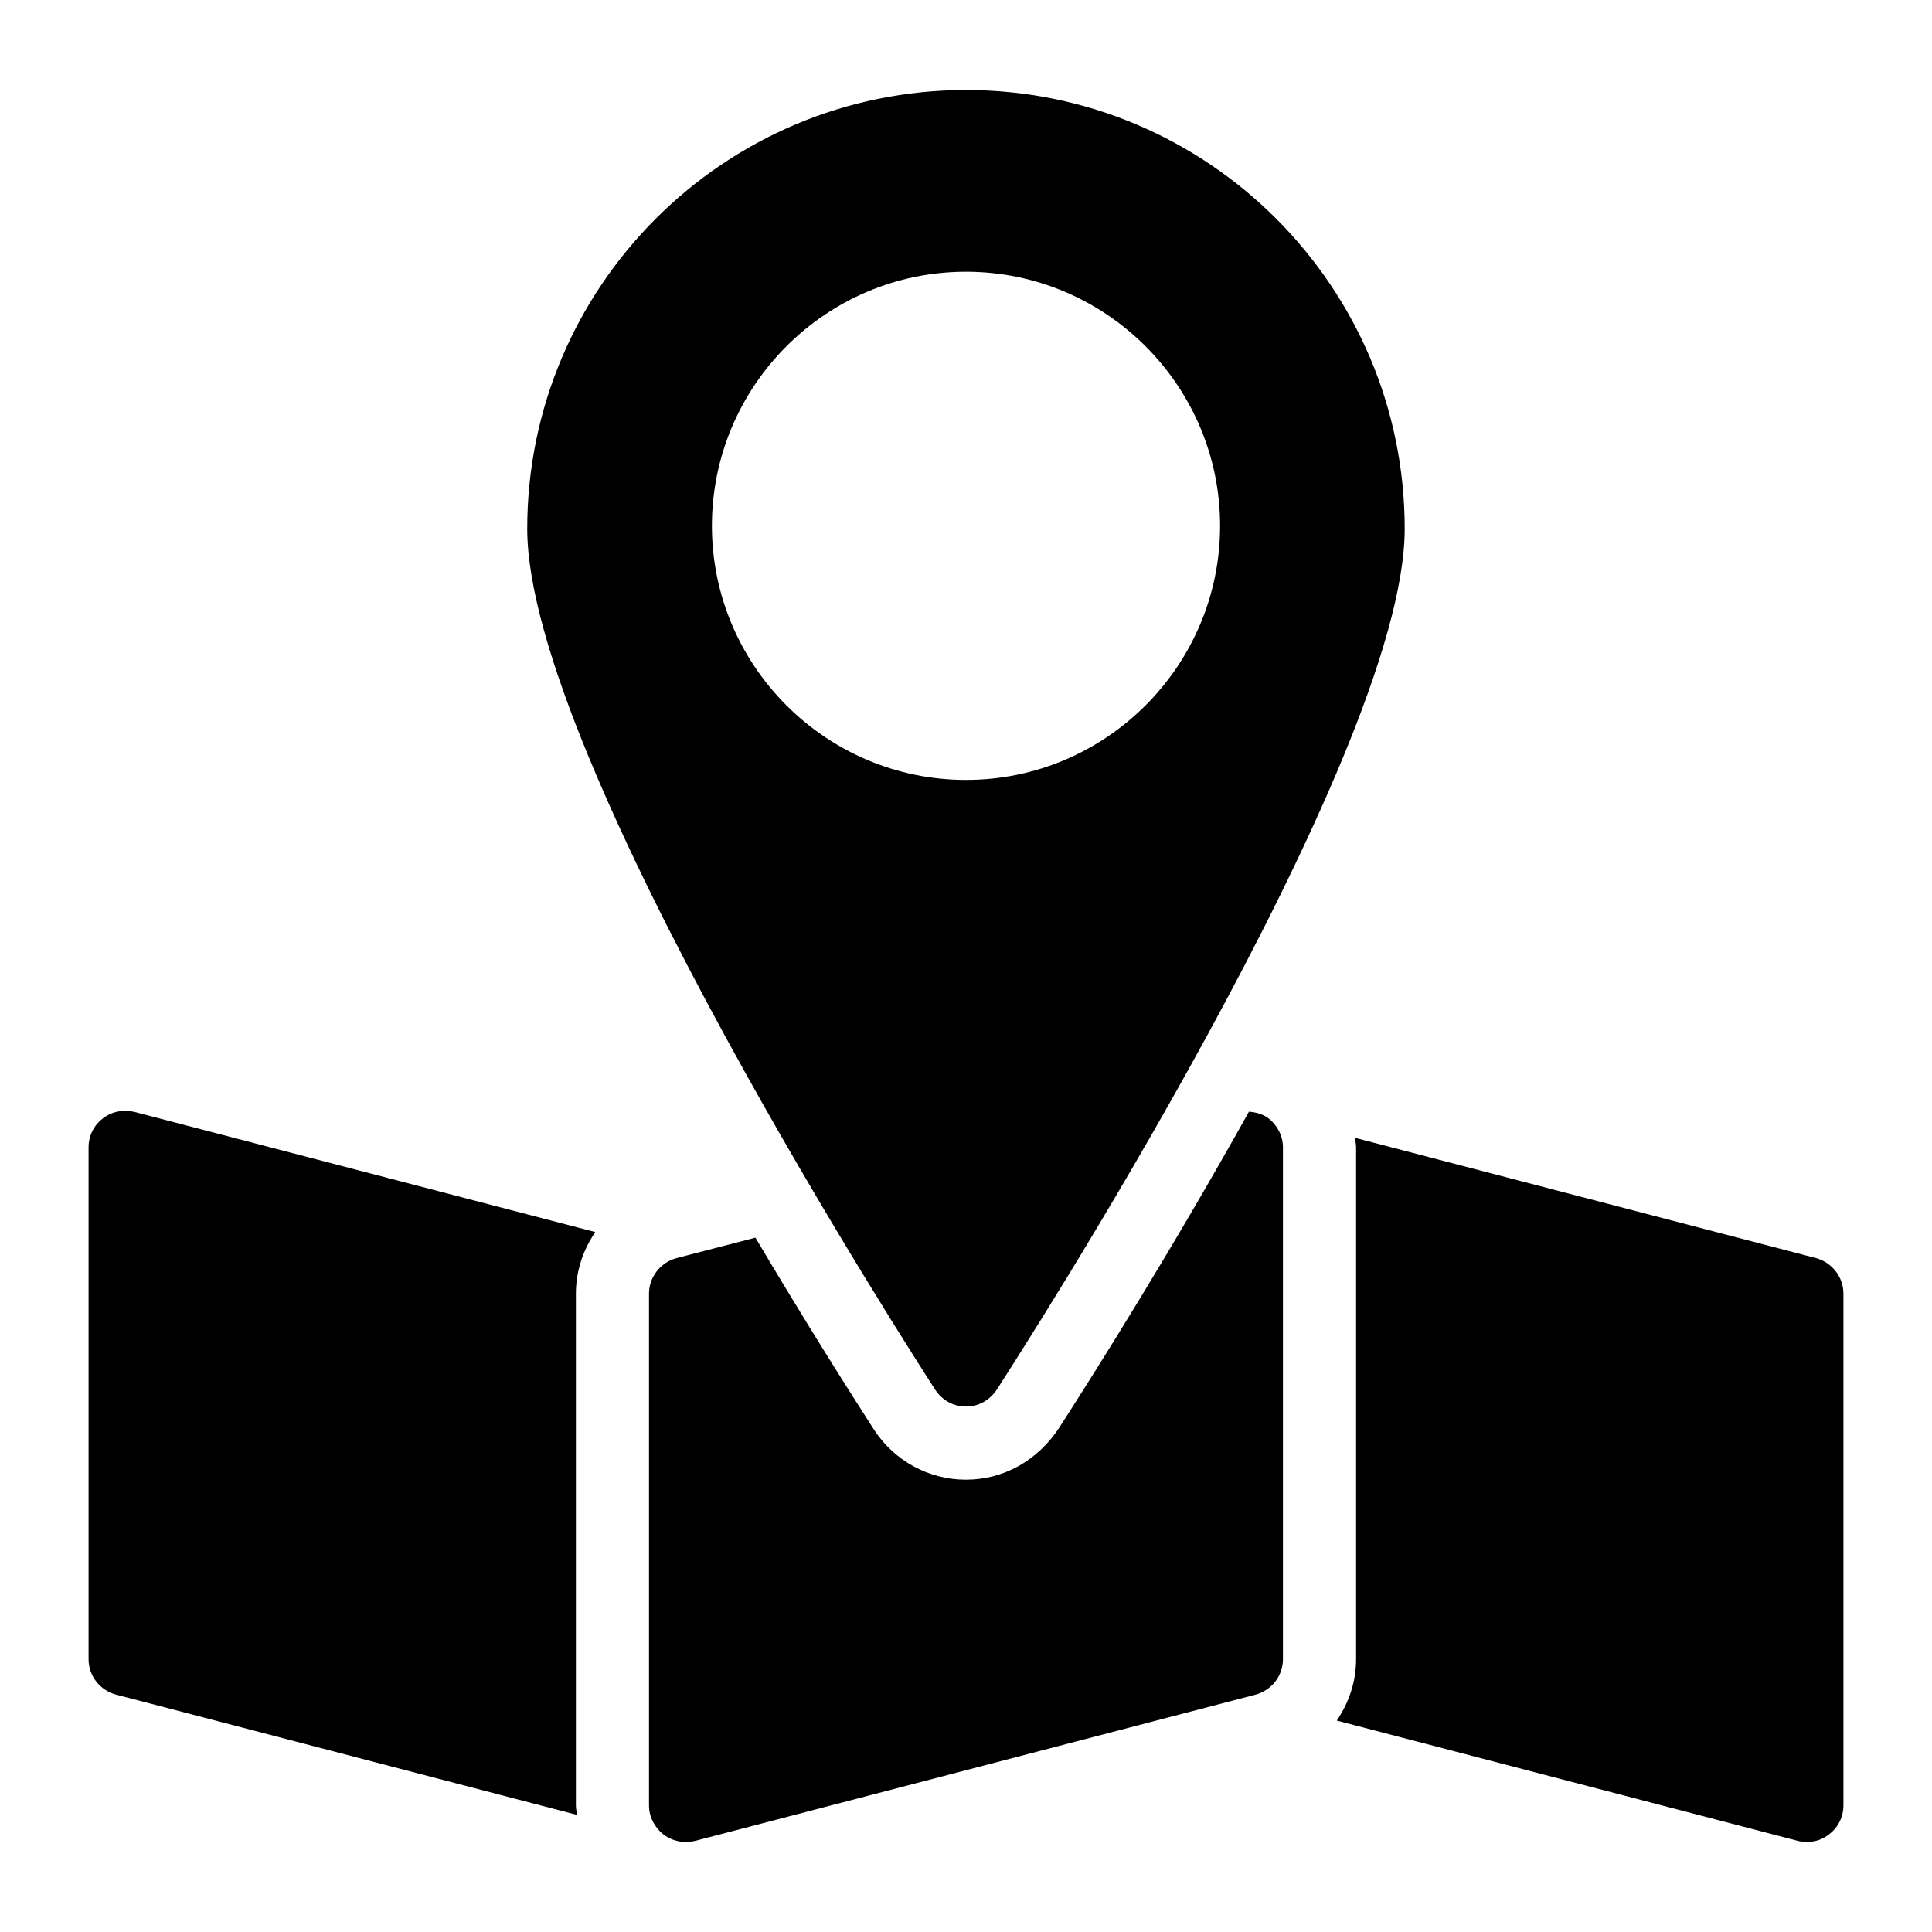
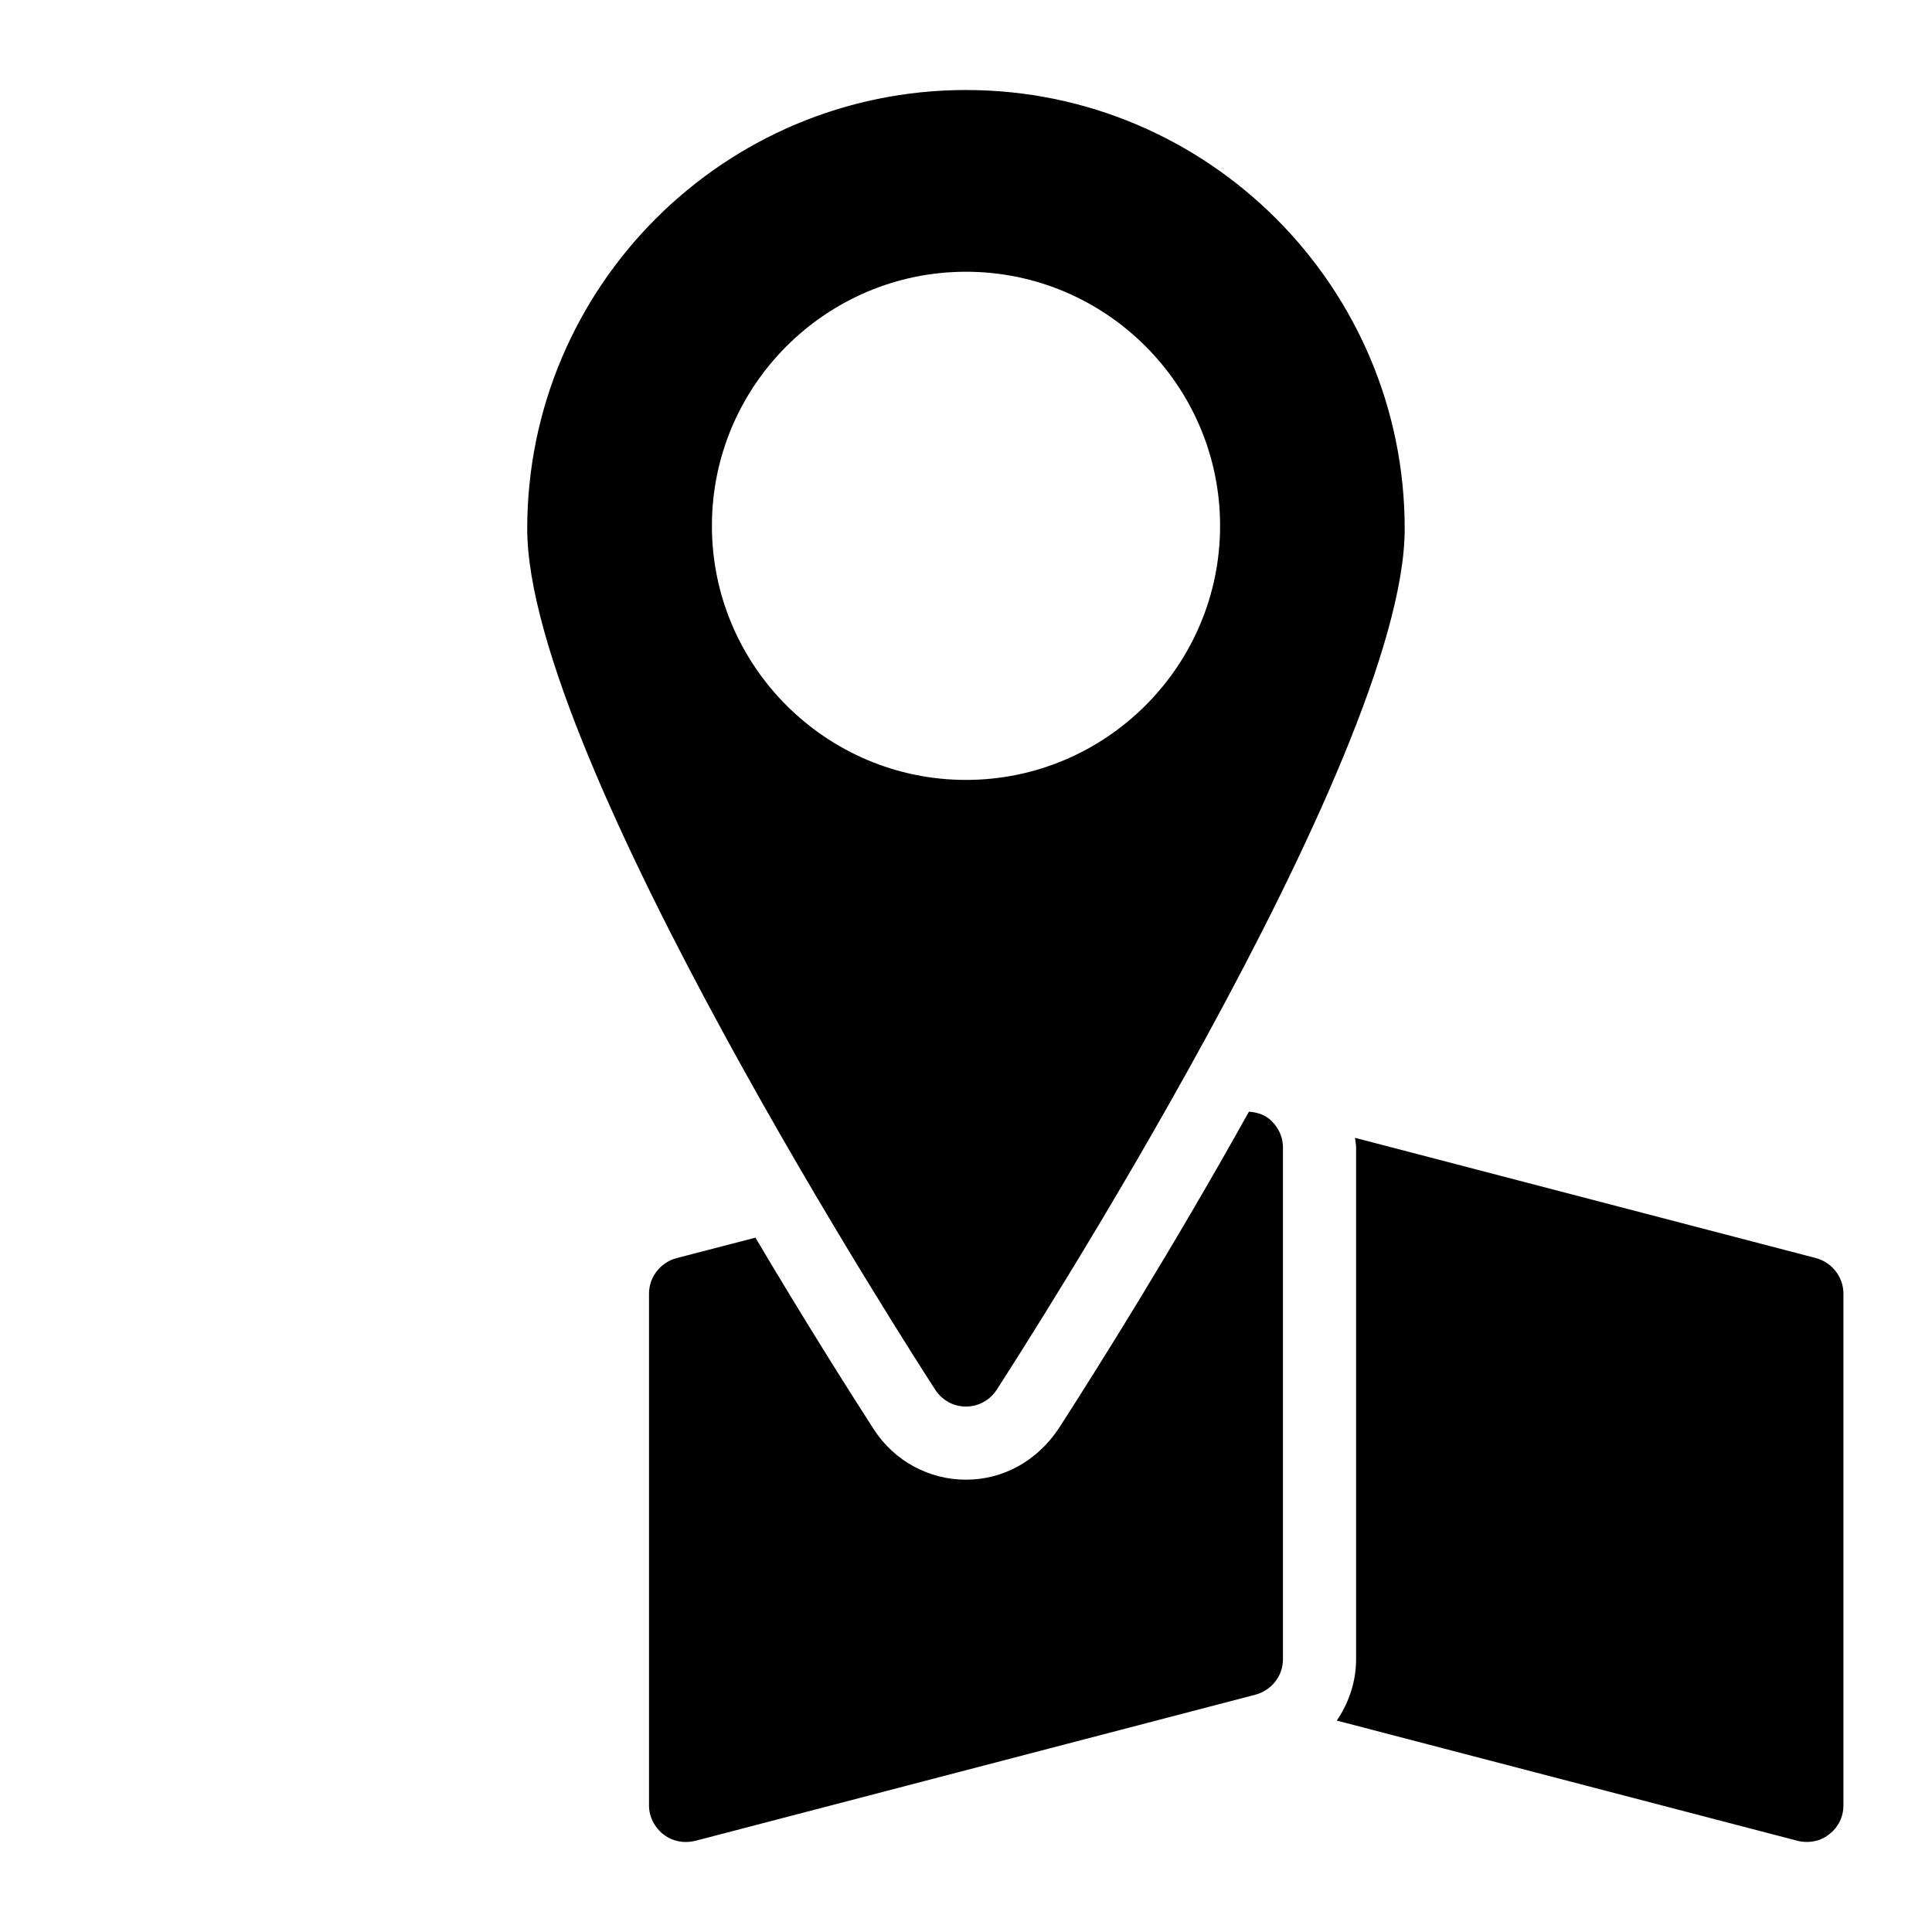
<svg xmlns="http://www.w3.org/2000/svg" fill="#000000" width="800px" height="800px" version="1.1" viewBox="144 144 512 512">
  <g>
    <path d="m400 516.75c3.293 0 6.297-1.648 8.141-4.457 4.356-6.781 108.12-167.13 108.12-228.17 0-64.141-52.125-116.27-116.27-116.27s-116.27 52.125-116.27 116.27c0 61.039 103.77 221.39 108.12 228.17 1.844 2.809 4.848 4.457 8.145 4.457zm-67.336-233.4c0-37.109 30.23-67.336 67.336-67.336 37.109 0 67.336 30.23 67.336 67.336 0 37.105-30.23 67.336-67.336 67.336-37.109 0-67.336-30.23-67.336-67.336z" />
    <path d="m625.26 477.41-122.17-31.875c0.074 0.844 0.289 1.66 0.289 2.516v135.64c0 5.969-1.914 11.57-5.125 16.281l122.16 31.875c0.773 0.195 1.648 0.289 2.422 0.289 2.133 0 4.262-0.68 5.91-2.035 2.422-1.84 3.781-4.648 3.781-7.652v-135.64c0-4.359-3.004-8.234-7.269-9.398z" />
-     <path d="m301.75 470.51-122.17-31.855c-2.906-0.68-6.008-0.098-8.332 1.742-2.422 1.844-3.777 4.652-3.777 7.656v135.64c0 4.457 3.004 8.234 7.266 9.398l122.17 31.875c-0.074-0.848-0.289-1.664-0.289-2.523v-135.64c0-5.973 1.918-11.582 5.137-16.293z" />
    <path d="m474.98 438.61c-20.035 35.965-39.852 67.547-50.254 83.719-5.82 8.875-14.91 13.805-24.734 13.805-9.812 0-18.902-4.93-24.336-13.199-7.137-11.082-18.582-29.219-31.461-50.941l-20.934 5.426c-4.262 1.164-7.266 5.039-7.266 9.398v135.64c0 3.004 1.453 5.812 3.777 7.652 1.742 1.355 3.875 2.035 5.91 2.035 0.871 0 1.648-0.098 2.519-0.289l148.53-38.754c4.262-1.164 7.266-4.941 7.266-9.398v-135.64c0-3.004-1.453-5.812-3.777-7.656-1.555-1.184-3.383-1.652-5.238-1.797z" />
  </g>
</svg>